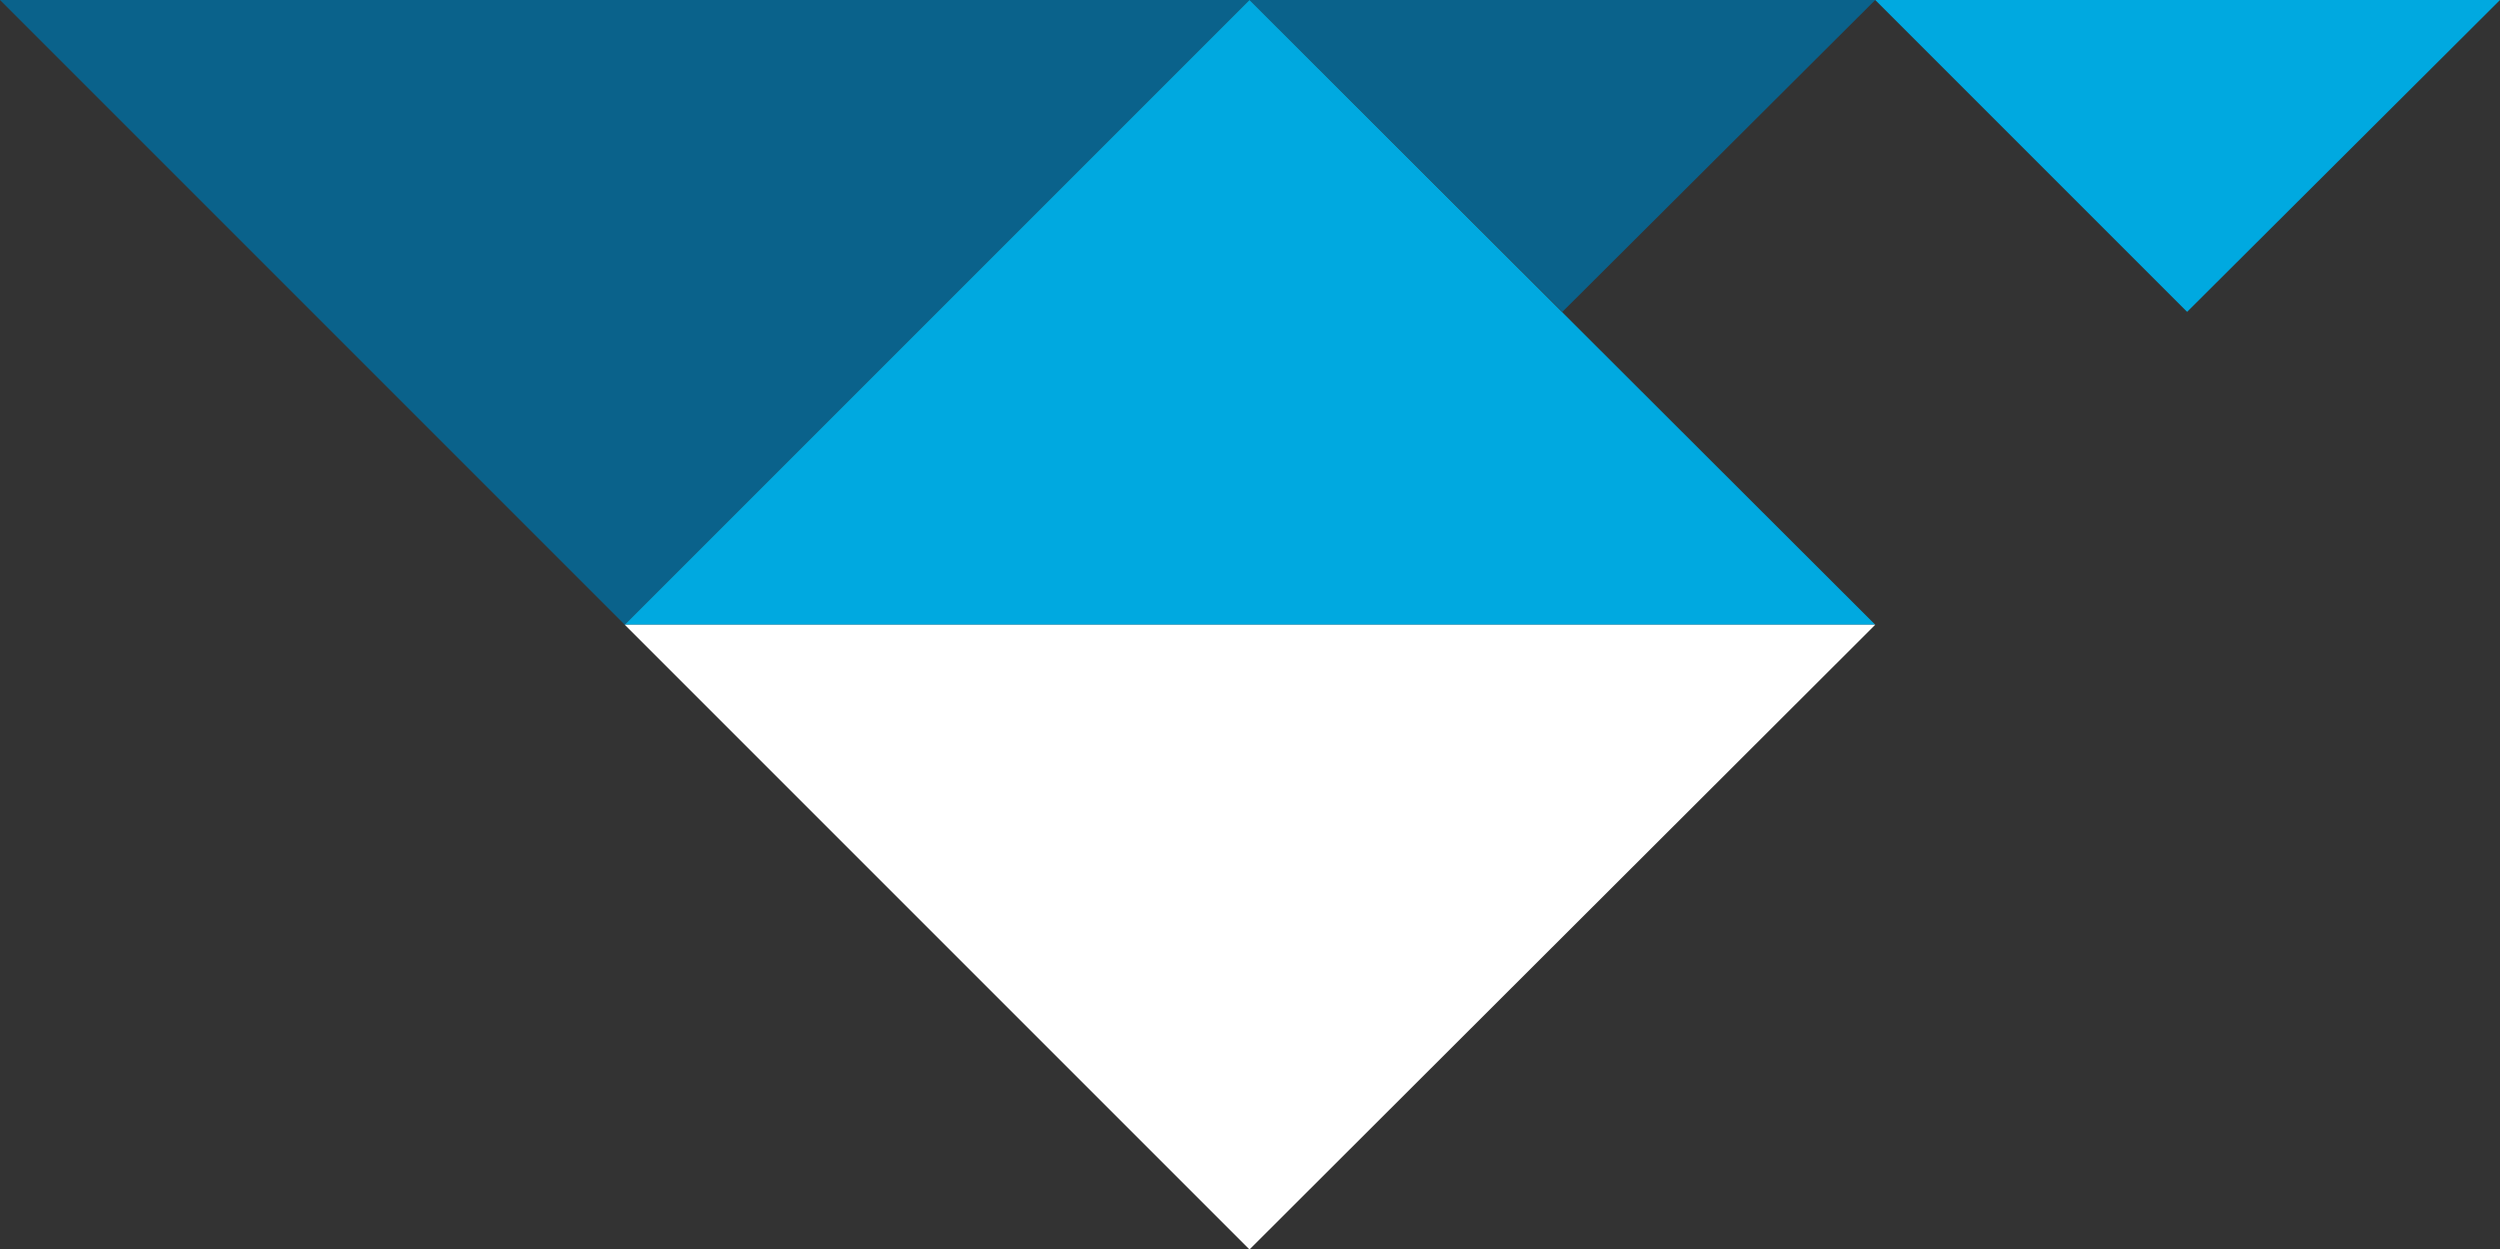
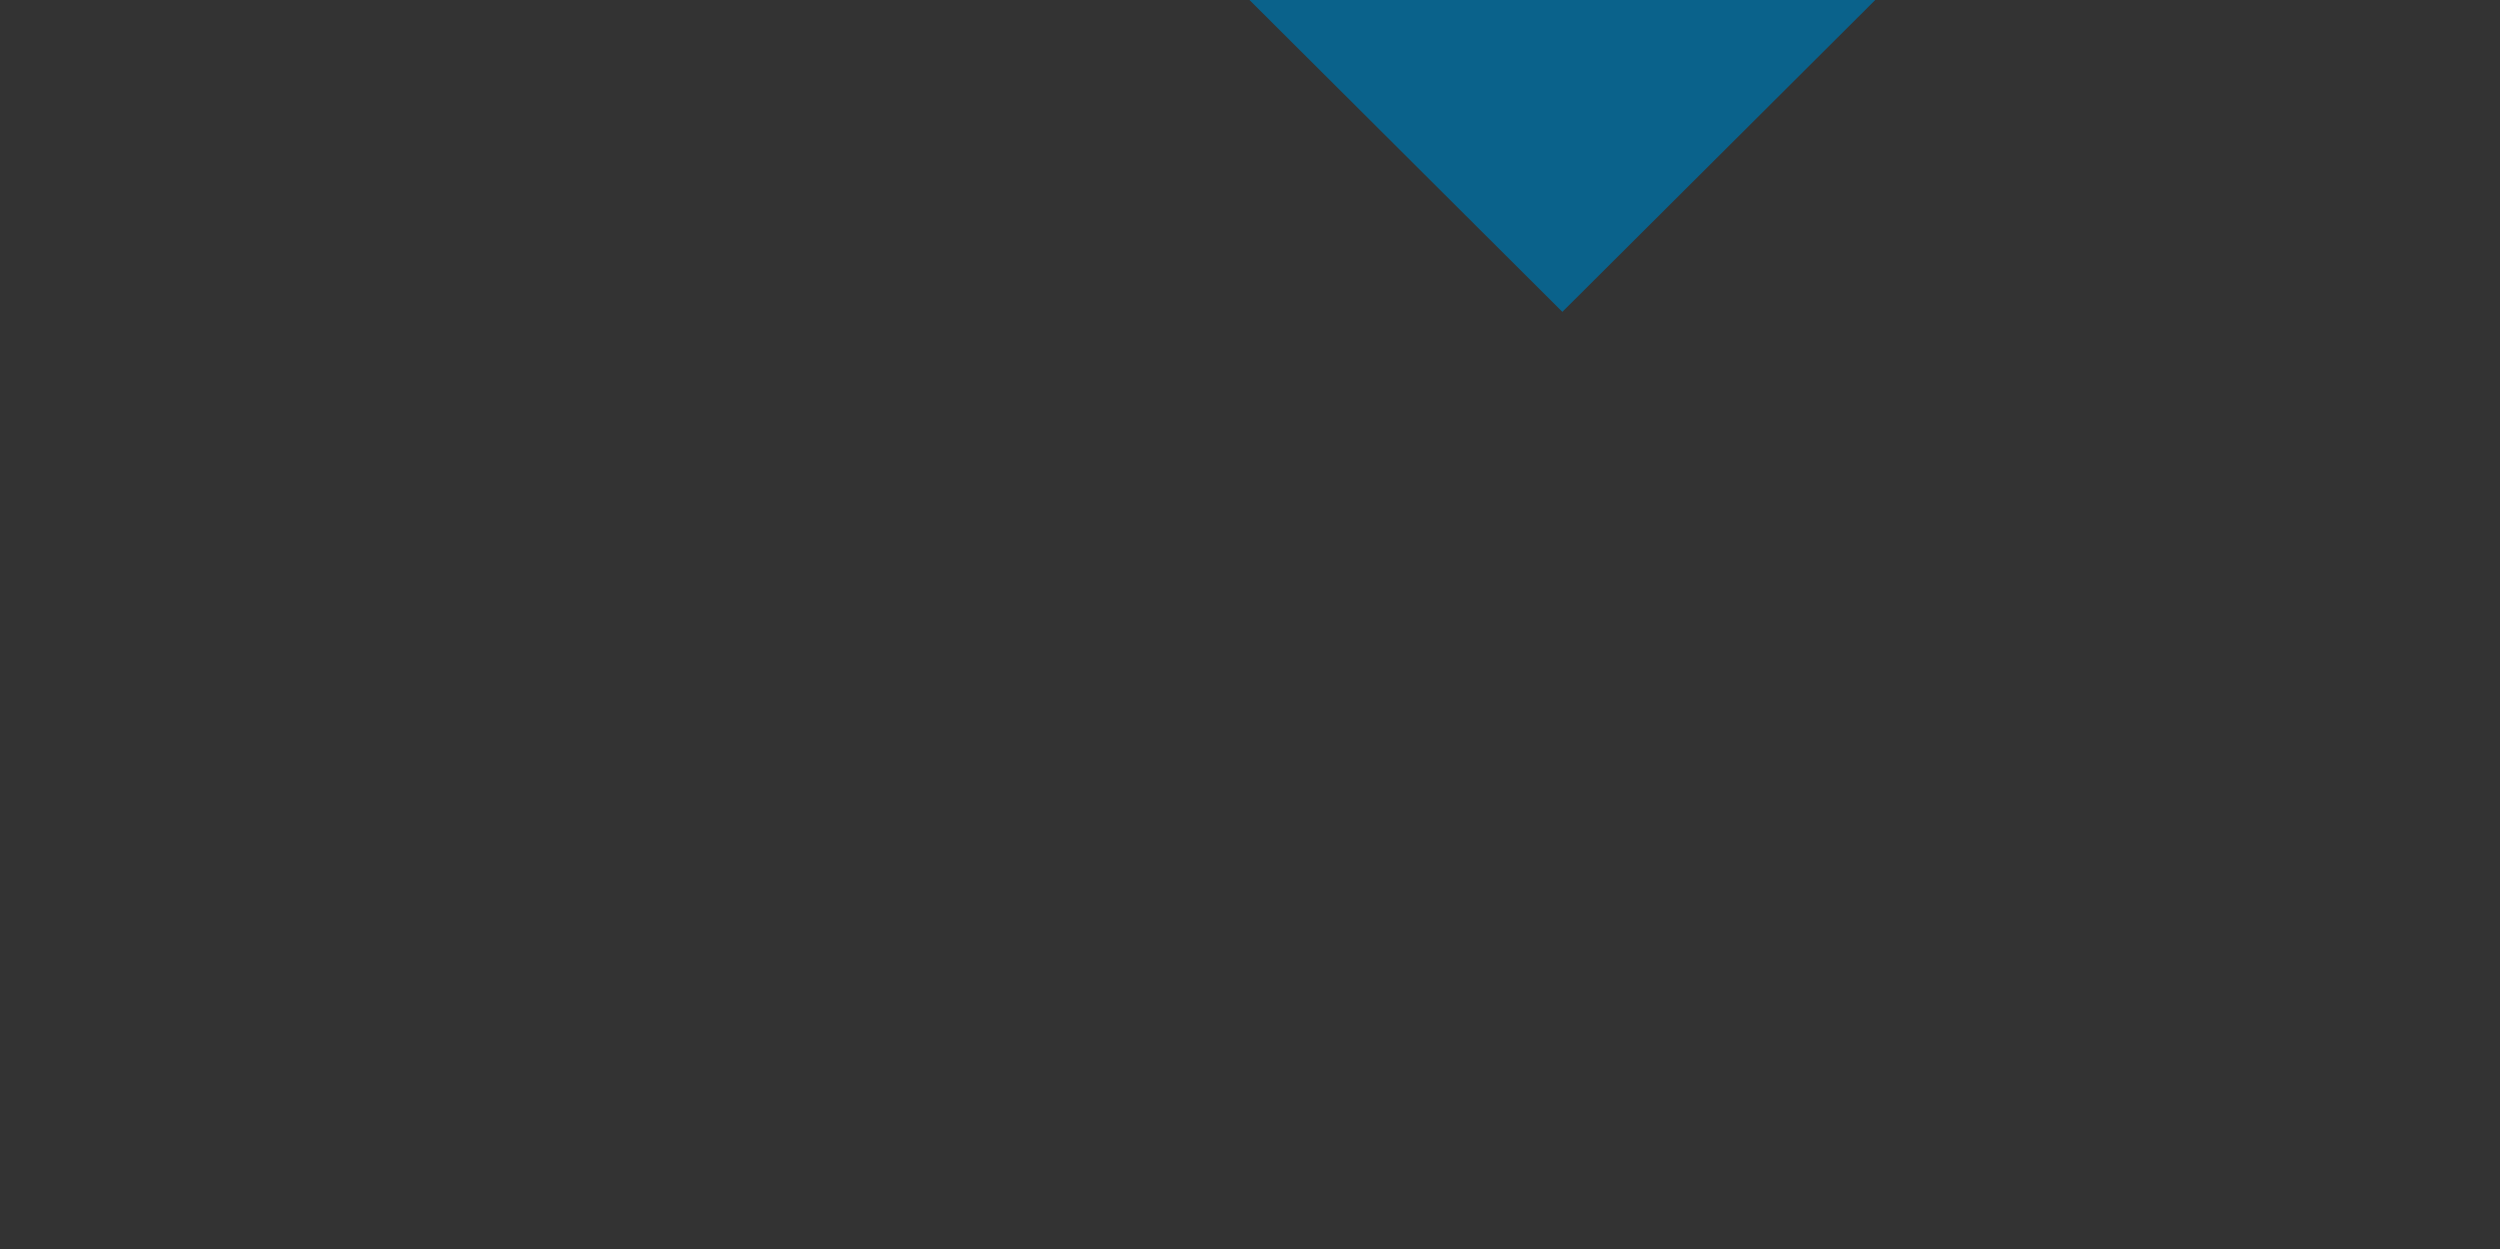
<svg xmlns="http://www.w3.org/2000/svg" version="1.1" id="_x3C_Layer_x3E_" x="0px" y="0px" viewBox="0 0 242.9 121.4" style="enable-background:new 0 0 242.9 121.4;" xml:space="preserve">
  <rect x="0" y="0" width="242.9" height="121.4" fill="#333333" stroke="none" />
  <style type="text/css">
	.st0{fill:#0A628B;}
	.st1{fill:#00A9E0;}
	.st2{fill:#FFFFFF;}
	.st3{fill:none;}
</style>
  <g>
    <polygon class="st0" points="151.8,30.3 121.4,0 182.2,0  " />
-     <polygon class="st0" points="60.7,60.7 0,0 121.4,0  " />
-     <polygon class="st1" points="121.4,0 60.7,60.7 182.2,60.7  " />
-     <polygon class="st2" points="121.4,121.4 60.7,60.7 182.2,60.7  " />
-     <line class="st3" x1="182.2" y1="0" x2="151.8" y2="30.3" />
-     <polygon class="st1" points="212.5,30.3 182.2,0 242.9,0  " />
  </g>
</svg>